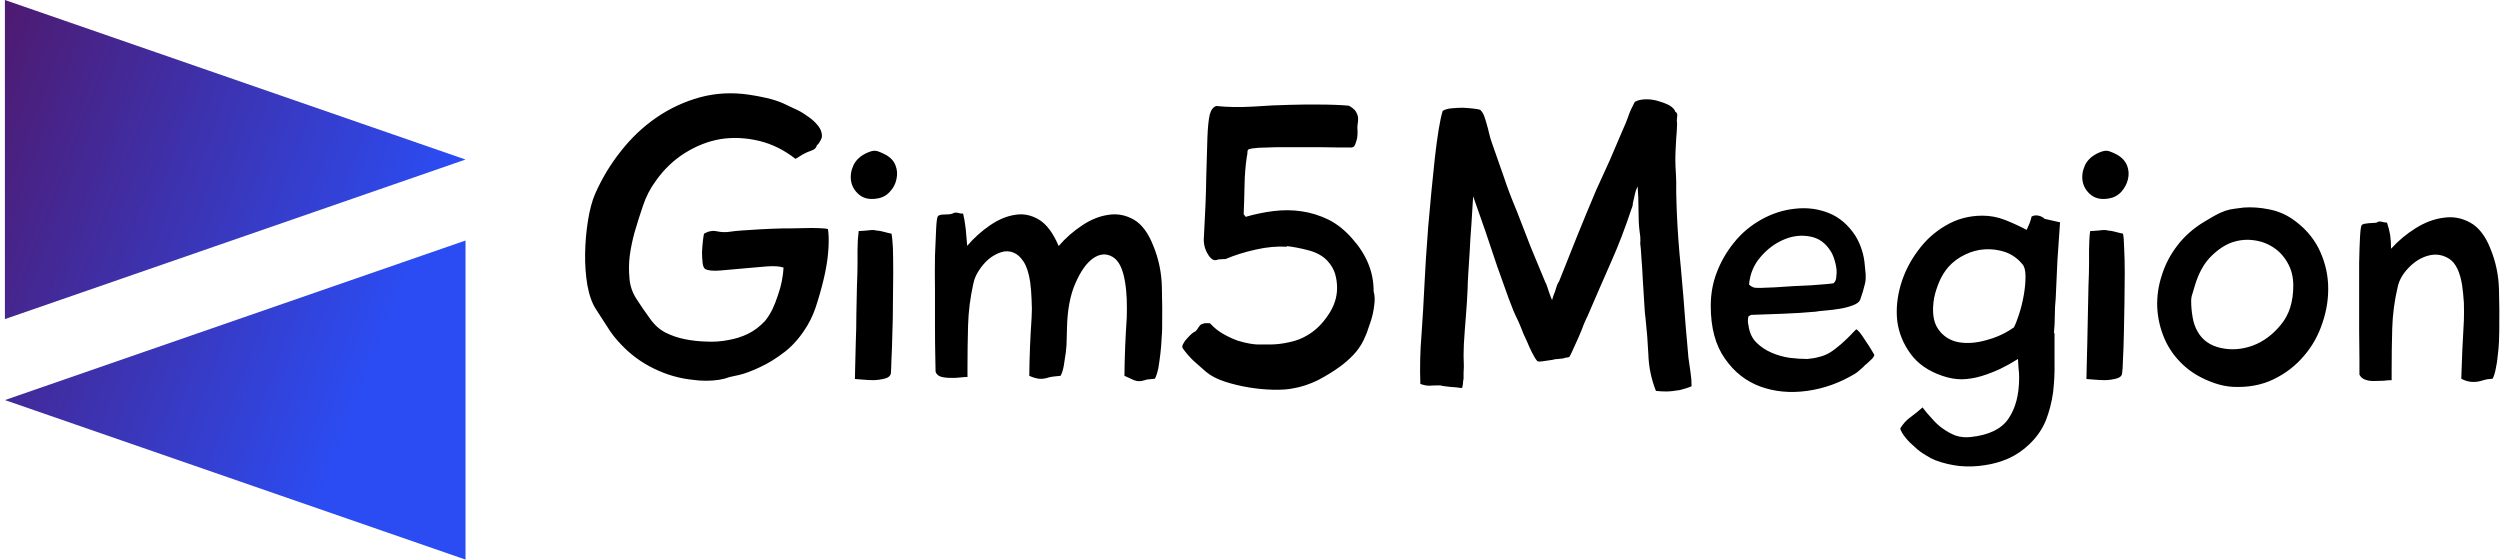
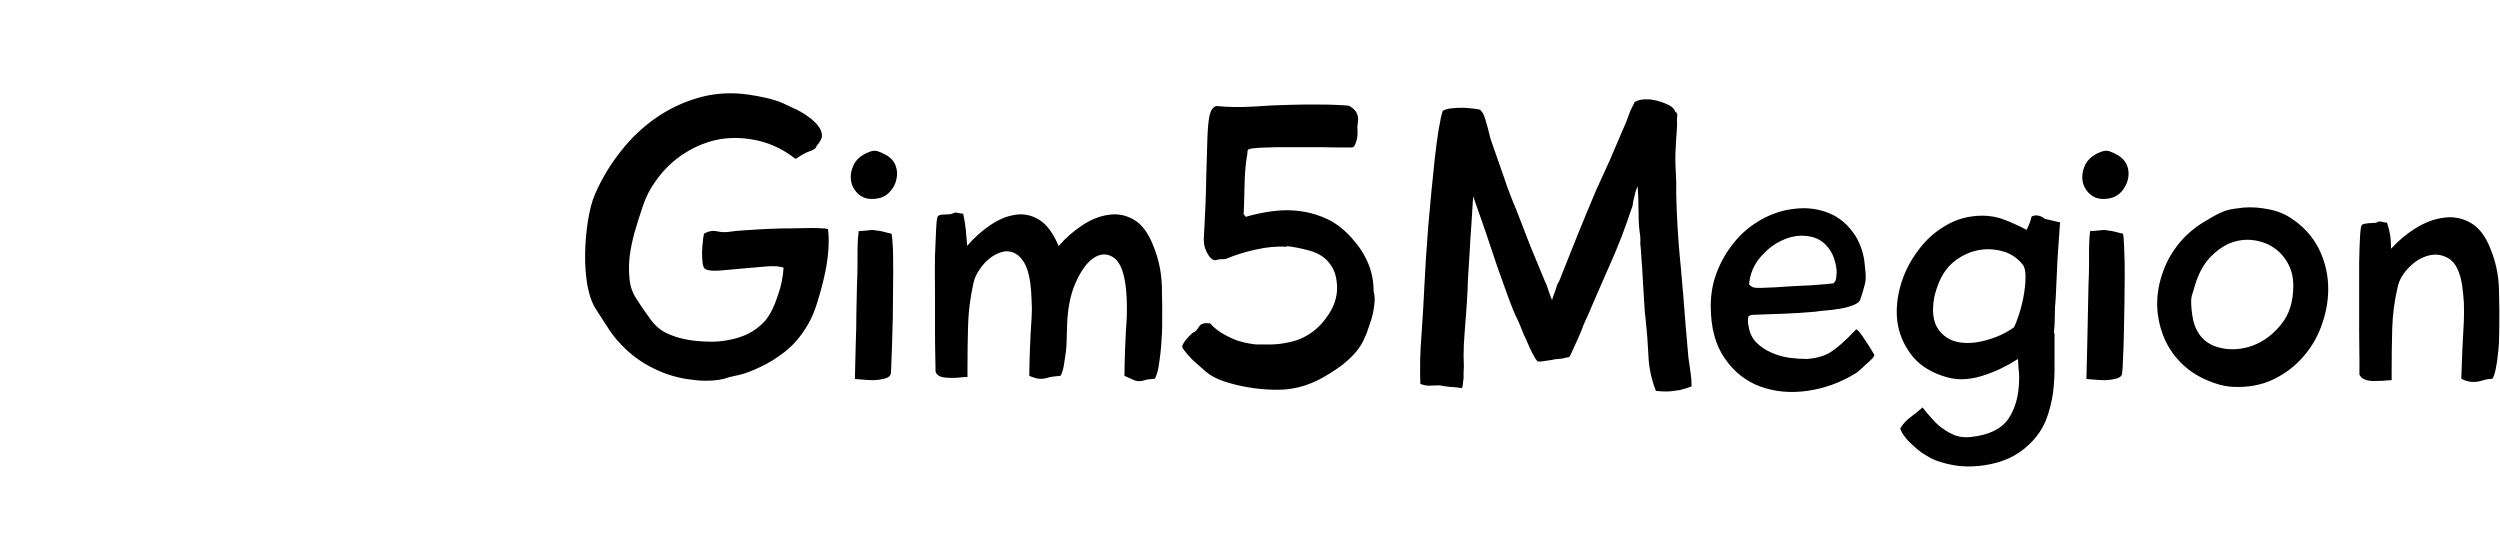
<svg xmlns="http://www.w3.org/2000/svg" data-v-423bf9ae="" viewBox="0 0 402 90" class="iconLeft">
  <g data-v-423bf9ae="" id="f029eafd-fe4d-4300-a7f5-5ecc2e18ad89" fill="#000000" transform="matrix(4.665,0,0,4.665,91.054,1.838)">
-     <path d="M5.67 7.59L5.67 7.59Q5.78 7.57 6.06 7.55Q6.34 7.53 6.69 7.51Q7.04 7.49 7.43 7.48Q7.83 7.48 8.15 7.47Q8.48 7.46 8.72 7.47Q8.96 7.48 9.02 7.50L9.02 7.50Q9.06 7.73 9.04 8.13Q9.02 8.54 8.92 9.02Q8.82 9.49 8.67 9.97Q8.53 10.46 8.32 10.81L8.32 10.81Q7.99 11.37 7.55 11.72Q7.10 12.07 6.68 12.26Q6.26 12.46 5.96 12.53Q5.66 12.60 5.64 12.60L5.64 12.60Q5.54 12.63 5.45 12.66Q5.36 12.68 5.25 12.70L5.25 12.70Q5.05 12.73 4.82 12.73Q4.58 12.73 4.38 12.70L4.38 12.70Q3.67 12.63 3.02 12.31Q2.38 12.00 1.89 11.48L1.89 11.48Q1.62 11.20 1.44 10.91Q1.25 10.61 1.04 10.29L1.04 10.29Q0.83 9.98 0.73 9.45Q0.64 8.92 0.65 8.34Q0.66 7.76 0.75 7.20Q0.84 6.65 0.99 6.30L0.99 6.30Q1.34 5.50 1.88 4.82Q2.42 4.13 3.12 3.65Q3.81 3.18 4.61 2.96Q5.42 2.74 6.30 2.87L6.30 2.87Q6.58 2.91 6.89 2.98Q7.20 3.05 7.46 3.16L7.46 3.16Q7.60 3.23 7.84 3.34Q8.08 3.44 8.30 3.60Q8.53 3.75 8.68 3.94Q8.83 4.13 8.81 4.34L8.81 4.34Q8.79 4.41 8.74 4.49Q8.69 4.58 8.64 4.61L8.64 4.61Q8.61 4.75 8.44 4.80Q8.27 4.86 8.15 4.93L8.15 4.93Q8.08 4.97 8.02 5.01Q7.97 5.05 7.90 5.08L7.90 5.08Q7.31 4.62 6.64 4.46Q5.96 4.30 5.32 4.40Q4.68 4.51 4.09 4.88Q3.50 5.25 3.08 5.85L3.08 5.85Q2.80 6.23 2.64 6.71Q2.48 7.18 2.35 7.63L2.35 7.63Q2.24 8.04 2.19 8.41Q2.14 8.79 2.18 9.21L2.18 9.21Q2.21 9.60 2.44 9.94Q2.66 10.28 2.88 10.58L2.88 10.58Q3.11 10.91 3.42 11.07Q3.74 11.23 4.10 11.30L4.10 11.30Q4.45 11.37 4.83 11.38Q5.21 11.40 5.57 11.33Q5.94 11.27 6.27 11.11Q6.59 10.95 6.85 10.67L6.85 10.67Q6.99 10.50 7.10 10.28Q7.21 10.05 7.29 9.80Q7.38 9.55 7.43 9.30Q7.48 9.04 7.49 8.83L7.49 8.83Q7.29 8.76 6.90 8.79Q6.51 8.82 6.10 8.86Q5.68 8.90 5.31 8.93Q4.94 8.96 4.79 8.88L4.79 8.88Q4.72 8.83 4.70 8.67Q4.68 8.50 4.68 8.29Q4.69 8.09 4.71 7.91Q4.73 7.73 4.75 7.66L4.75 7.66Q4.97 7.53 5.20 7.58Q5.43 7.63 5.67 7.59ZM10.99 4.93L10.99 4.93Q11.26 5.07 11.35 5.31Q11.44 5.54 11.38 5.79Q11.33 6.03 11.15 6.22Q10.98 6.41 10.71 6.45L10.71 6.45Q10.33 6.51 10.10 6.32Q9.87 6.13 9.82 5.86Q9.77 5.59 9.90 5.30Q10.04 5.01 10.40 4.86L10.40 4.86Q10.60 4.77 10.74 4.82Q10.88 4.87 10.99 4.93ZM10.04 8.22L10.04 8.22Q10.04 8.09 10.05 7.88Q10.07 7.66 10.08 7.57L10.08 7.57Q10.16 7.57 10.38 7.55Q10.60 7.52 10.68 7.55L10.68 7.55Q10.82 7.56 10.96 7.60Q11.10 7.64 11.21 7.66L11.21 7.66Q11.24 7.78 11.26 8.16Q11.27 8.53 11.27 9.02Q11.27 9.51 11.26 10.06Q11.26 10.61 11.24 11.11Q11.23 11.61 11.21 11.98Q11.20 12.35 11.19 12.47L11.19 12.47Q11.17 12.60 11.00 12.65Q10.82 12.70 10.61 12.71Q10.40 12.71 10.21 12.69Q10.01 12.67 9.95 12.67L9.95 12.67Q9.95 12.54 9.96 12.20Q9.97 11.86 9.98 11.40Q10.00 10.93 10.00 10.42Q10.01 9.91 10.02 9.46Q10.04 9.00 10.04 8.67Q10.04 8.33 10.04 8.22ZM16.97 8.09L16.97 8.09Q17.33 7.67 17.79 7.37Q18.24 7.07 18.70 7.01Q19.15 6.94 19.57 7.18Q19.98 7.42 20.24 8.09L20.24 8.09Q20.51 8.75 20.53 9.48Q20.55 10.21 20.54 10.91L20.54 10.91Q20.54 11.05 20.52 11.29Q20.51 11.54 20.48 11.79Q20.45 12.05 20.41 12.29Q20.36 12.53 20.29 12.66L20.29 12.66Q20.19 12.67 20.10 12.68Q20.02 12.68 19.94 12.71L19.94 12.71Q19.74 12.78 19.57 12.71Q19.39 12.63 19.24 12.56L19.24 12.56Q19.25 11.58 19.32 10.56L19.32 10.56Q19.33 10.26 19.32 9.94Q19.31 9.62 19.26 9.32L19.26 9.32Q19.15 8.64 18.83 8.46Q18.51 8.27 18.16 8.51Q17.82 8.75 17.55 9.37Q17.28 9.98 17.26 10.91L17.26 10.91Q17.26 11.05 17.25 11.28Q17.25 11.51 17.22 11.75Q17.19 11.98 17.15 12.21Q17.11 12.43 17.04 12.56L17.04 12.56Q16.94 12.57 16.84 12.58Q16.74 12.59 16.65 12.61L16.65 12.61Q16.45 12.68 16.28 12.66Q16.11 12.63 15.96 12.56L15.96 12.56Q15.97 11.58 16.04 10.56L16.04 10.56Q16.06 10.26 16.04 9.94Q16.03 9.62 15.99 9.32L15.99 9.32Q15.92 8.86 15.76 8.62Q15.61 8.39 15.41 8.31Q15.20 8.23 14.99 8.30Q14.77 8.37 14.57 8.53Q14.38 8.69 14.23 8.92Q14.08 9.14 14.03 9.39L14.03 9.39Q13.87 10.11 13.85 10.83Q13.83 11.55 13.83 12.26L13.83 12.26L13.83 12.60Q13.72 12.60 13.55 12.62Q13.38 12.64 13.22 12.63Q13.05 12.63 12.91 12.59Q12.77 12.54 12.73 12.42L12.73 12.42Q12.73 12.31 12.72 11.88Q12.71 11.45 12.71 10.87Q12.71 10.29 12.71 9.63Q12.70 8.97 12.71 8.42Q12.73 7.87 12.75 7.48Q12.77 7.10 12.81 7.06L12.81 7.06Q12.85 7 13.04 7Q13.23 7 13.31 6.97L13.31 6.97Q13.38 6.92 13.49 6.94Q13.59 6.97 13.68 6.97L13.68 6.97Q13.73 7.17 13.77 7.50Q13.80 7.83 13.82 8.08L13.82 8.08Q14.17 7.67 14.61 7.37Q15.05 7.07 15.48 7.01Q15.90 6.94 16.30 7.18Q16.69 7.42 16.97 8.08L16.97 8.08L16.97 8.09ZM27.48 11.34L27.48 11.34Q27.34 11.62 27.13 11.84Q26.91 12.07 26.66 12.25L26.66 12.25Q26.33 12.49 25.91 12.71Q25.48 12.92 25.07 12.99L25.07 12.99Q24.78 13.05 24.37 13.04Q23.95 13.03 23.53 12.96Q23.10 12.89 22.70 12.76Q22.30 12.63 22.05 12.42L22.05 12.42Q21.84 12.24 21.62 12.04Q21.41 11.84 21.25 11.61L21.25 11.61Q21.21 11.55 21.27 11.45Q21.32 11.35 21.41 11.26Q21.49 11.17 21.57 11.10Q21.66 11.03 21.69 11.03L21.69 11.03Q21.76 10.95 21.80 10.88Q21.84 10.82 21.88 10.79Q21.92 10.77 21.99 10.75Q22.06 10.74 22.19 10.75L22.19 10.75Q22.41 10.99 22.67 11.13Q22.92 11.27 23.15 11.35Q23.38 11.42 23.56 11.45Q23.74 11.48 23.83 11.48L23.83 11.48L24.26 11.48Q24.58 11.48 24.93 11.40Q25.27 11.33 25.55 11.16L25.55 11.16Q25.96 10.92 26.26 10.47Q26.57 10.02 26.57 9.53L26.57 9.53Q26.57 9.28 26.50 9.04Q26.43 8.81 26.24 8.60L26.24 8.60Q26.00 8.34 25.57 8.23Q25.14 8.12 24.84 8.09L24.84 8.09L24.84 8.11Q24.33 8.08 23.76 8.21Q23.18 8.34 22.74 8.53L22.74 8.53Q22.71 8.54 22.60 8.54Q22.48 8.54 22.41 8.57L22.41 8.57Q22.25 8.61 22.10 8.34Q21.95 8.08 21.98 7.76L21.98 7.76Q22.05 6.55 22.06 5.72Q22.08 4.89 22.10 4.35Q22.12 3.82 22.18 3.56Q22.25 3.30 22.41 3.26L22.41 3.26Q22.99 3.32 23.68 3.28Q24.37 3.23 24.93 3.22L24.93 3.22Q25.14 3.22 25.41 3.21Q25.68 3.21 25.96 3.21Q26.24 3.21 26.50 3.22Q26.77 3.23 26.98 3.25L26.98 3.25Q27.15 3.35 27.21 3.44Q27.27 3.53 27.29 3.63Q27.30 3.72 27.29 3.81Q27.27 3.91 27.27 4.00L27.27 4.00Q27.29 4.30 27.24 4.45Q27.20 4.59 27.16 4.65L27.16 4.65Q27.10 4.70 27.03 4.69L27.03 4.69Q26.94 4.69 26.66 4.69Q26.39 4.69 26.02 4.68Q25.65 4.68 25.24 4.68Q24.84 4.68 24.48 4.68Q24.12 4.69 23.86 4.70Q23.60 4.72 23.53 4.75L23.53 4.75Q23.48 4.77 23.48 4.85Q23.48 4.93 23.46 5.00L23.46 5.00Q23.39 5.45 23.38 5.99Q23.37 6.54 23.35 6.99L23.35 6.99L23.42 7.08Q23.90 6.94 24.39 6.88Q24.88 6.82 25.35 6.89Q25.83 6.96 26.28 7.18Q26.73 7.41 27.10 7.84L27.10 7.84Q27.45 8.23 27.64 8.68Q27.83 9.13 27.83 9.65L27.83 9.65Q27.89 9.86 27.85 10.13Q27.82 10.40 27.74 10.65Q27.66 10.89 27.59 11.09Q27.51 11.28 27.48 11.34ZM31.72 3.86L31.72 3.86Q31.77 4.02 31.81 4.20Q31.85 4.38 31.91 4.54L31.91 4.54Q32.14 5.19 32.32 5.71Q32.49 6.23 32.76 6.87L32.76 6.87Q33.00 7.50 33.24 8.11Q33.49 8.72 33.75 9.34L33.75 9.34Q33.78 9.38 33.81 9.48Q33.84 9.58 33.88 9.69L33.88 9.69Q33.92 9.81 33.98 9.95L33.98 9.95Q34.02 9.80 34.08 9.66L34.08 9.66Q34.12 9.55 34.15 9.44Q34.19 9.34 34.22 9.31L34.22 9.31Q34.54 8.51 34.85 7.73Q35.17 6.94 35.50 6.16L35.50 6.16Q35.74 5.64 35.97 5.13Q36.19 4.62 36.41 4.10L36.41 4.10Q36.54 3.82 36.61 3.61Q36.68 3.40 36.83 3.12L36.83 3.12Q36.96 3.04 37.18 3.03Q37.39 3.02 37.61 3.08Q37.83 3.14 38.01 3.23Q38.19 3.33 38.23 3.46L38.23 3.46Q38.32 3.50 38.29 3.64L38.29 3.64Q38.29 3.70 38.28 3.76Q38.28 3.82 38.29 3.88L38.29 3.88Q38.28 4.17 38.26 4.37Q38.25 4.56 38.24 4.74Q38.23 4.91 38.23 5.12Q38.23 5.32 38.25 5.61L38.25 5.61Q38.25 5.70 38.26 5.88Q38.26 6.06 38.26 6.26Q38.26 6.45 38.27 6.64Q38.28 6.83 38.28 6.92L38.28 6.92Q38.32 7.87 38.42 8.84Q38.51 9.81 38.58 10.78L38.58 10.78Q38.61 11.12 38.63 11.35Q38.65 11.59 38.68 11.93L38.68 11.93Q38.71 12.17 38.75 12.42Q38.79 12.67 38.79 12.92L38.79 12.92Q38.70 12.96 38.60 12.99Q38.50 13.02 38.39 13.05L38.39 13.05Q38.09 13.10 37.92 13.10Q37.74 13.10 37.56 13.08L37.56 13.08Q37.32 12.47 37.30 11.83Q37.27 11.19 37.20 10.56L37.20 10.56Q37.18 10.46 37.16 10.09Q37.14 9.72 37.11 9.28L37.11 9.28Q37.09 8.86 37.06 8.49Q37.04 8.12 37.02 8.01L37.02 8.01Q37.03 7.88 37.02 7.76Q37.00 7.63 36.99 7.52L36.99 7.52Q36.96 7.27 36.96 6.83Q36.96 6.40 36.93 6.03L36.93 6.03Q36.86 6.17 36.84 6.28Q36.82 6.38 36.79 6.50L36.79 6.50Q36.76 6.61 36.76 6.68L36.76 6.68Q36.74 6.76 36.72 6.80L36.72 6.80Q36.39 7.80 36.00 8.67Q35.62 9.53 35.20 10.51L35.20 10.51Q35.17 10.56 35.08 10.77Q35 10.99 34.89 11.24L34.89 11.24Q34.78 11.48 34.69 11.68Q34.61 11.87 34.57 11.91L34.57 11.91Q34.54 11.93 34.49 11.93Q34.44 11.93 34.37 11.96L34.37 11.96Q34.29 11.97 34.19 11.98Q34.09 11.98 33.99 12.01L33.99 12.01Q33.80 12.04 33.65 12.06Q33.50 12.08 33.47 12.05L33.47 12.05Q33.39 11.96 33.29 11.76Q33.19 11.56 33.10 11.34L33.10 11.34Q32.98 11.10 32.91 10.90Q32.83 10.70 32.77 10.58L32.77 10.58Q32.66 10.37 32.48 9.88Q32.30 9.39 32.09 8.79L32.09 8.79Q31.89 8.20 31.68 7.57Q31.46 6.94 31.26 6.37L31.26 6.37Q31.23 6.83 31.20 7.34Q31.16 7.84 31.14 8.29Q31.11 8.74 31.09 9.07Q31.07 9.41 31.07 9.55L31.07 9.55Q31.05 10.02 31.01 10.50Q30.97 10.98 30.94 11.47L30.94 11.47Q30.93 11.66 30.93 11.85Q30.94 12.04 30.94 12.24L30.94 12.24Q30.93 12.35 30.93 12.45Q30.93 12.56 30.93 12.66L30.93 12.66Q30.91 12.74 30.91 12.82Q30.90 12.91 30.88 12.98L30.88 12.98Q30.81 12.98 30.70 12.96Q30.58 12.95 30.45 12.94L30.45 12.94L30.21 12.91Q30.16 12.89 30.10 12.89L30.10 12.89Q29.90 12.89 29.77 12.90Q29.64 12.91 29.44 12.84L29.44 12.84Q29.41 11.98 29.48 11.14Q29.54 10.30 29.58 9.45L29.58 9.45Q29.60 9.09 29.63 8.55Q29.67 8.02 29.71 7.43Q29.76 6.83 29.82 6.22Q29.88 5.60 29.94 5.05Q30.00 4.51 30.07 4.08Q30.14 3.65 30.21 3.43L30.21 3.43Q30.31 3.36 30.51 3.34Q30.70 3.32 30.91 3.32Q31.11 3.33 31.28 3.35Q31.44 3.37 31.50 3.39L31.50 3.39Q31.58 3.46 31.63 3.58Q31.68 3.71 31.72 3.86ZM44.77 12.19L44.77 12.19Q44.72 12.25 44.60 12.35Q44.49 12.45 44.42 12.49L44.42 12.49Q43.64 12.96 42.77 13.08Q41.90 13.20 41.16 12.93Q40.42 12.66 39.94 11.97Q39.45 11.28 39.45 10.15L39.45 10.15Q39.45 9.53 39.66 8.99Q39.87 8.44 40.25 7.97L40.25 7.97Q40.63 7.49 41.20 7.17Q41.76 6.86 42.36 6.80Q42.97 6.73 43.52 6.95Q44.07 7.17 44.44 7.74L44.44 7.74Q44.58 7.97 44.66 8.23Q44.74 8.48 44.76 8.75L44.76 8.75Q44.77 8.89 44.79 9.06Q44.80 9.23 44.77 9.37L44.77 9.37Q44.70 9.67 44.60 9.94L44.60 9.94Q44.56 10.05 44.35 10.13Q44.14 10.21 43.89 10.25Q43.64 10.29 43.40 10.31Q43.16 10.33 43.06 10.35L43.06 10.35Q42.50 10.40 41.95 10.42Q41.40 10.44 40.84 10.46L40.84 10.46L40.75 10.51Q40.71 10.67 40.75 10.82L40.75 10.82Q40.80 11.19 41.02 11.41Q41.24 11.63 41.54 11.76Q41.83 11.89 42.17 11.94Q42.50 11.98 42.78 11.98L42.78 11.98Q43.01 11.96 43.18 11.91Q43.36 11.87 43.54 11.77Q43.72 11.66 43.94 11.47Q44.16 11.28 44.46 10.96L44.46 10.96Q44.49 10.95 44.59 11.07Q44.69 11.20 44.79 11.36Q44.90 11.52 44.99 11.67Q45.08 11.82 45.09 11.84L45.09 11.84Q45.07 11.93 44.95 12.03Q44.84 12.14 44.77 12.19ZM43.68 9.37L43.68 9.37Q43.74 9.32 43.76 9.25Q43.78 9.18 43.78 9.11L43.78 9.11Q43.81 8.93 43.75 8.69Q43.69 8.44 43.60 8.29L43.60 8.29Q43.33 7.84 42.88 7.76Q42.43 7.67 41.98 7.86Q41.52 8.05 41.17 8.46Q40.82 8.86 40.77 9.41L40.77 9.41Q40.84 9.49 40.95 9.52L40.95 9.52Q40.98 9.53 41.17 9.53Q41.37 9.52 41.66 9.51Q41.94 9.49 42.28 9.47Q42.62 9.45 42.91 9.44Q43.20 9.42 43.42 9.40Q43.64 9.38 43.68 9.37ZM49.90 10.89L49.90 10.89Q49.98 10.74 50.08 10.43Q50.18 10.12 50.24 9.78Q50.30 9.44 50.30 9.13Q50.30 8.83 50.19 8.71L50.19 8.71Q49.94 8.41 49.59 8.29Q49.25 8.18 48.90 8.20Q48.55 8.22 48.22 8.38Q47.88 8.54 47.64 8.81L47.64 8.81Q47.45 9.03 47.33 9.31Q47.21 9.59 47.15 9.87L47.15 9.87Q47.03 10.58 47.29 10.95Q47.54 11.31 47.98 11.40Q48.43 11.48 48.95 11.33Q49.48 11.19 49.90 10.89ZM45.98 14.38L45.98 14.38Q46.12 14.14 46.33 13.99Q46.55 13.83 46.75 13.65L46.75 13.65Q46.90 13.85 47.08 14.04Q47.25 14.24 47.45 14.38Q47.66 14.53 47.89 14.62Q48.13 14.70 48.41 14.67L48.41 14.67Q49.35 14.57 49.71 14.04Q50.08 13.50 50.08 12.63L50.08 12.63L50.08 12.61Q50.08 12.46 50.06 12.30Q50.05 12.14 50.04 11.98L50.04 11.98Q49.74 12.17 49.43 12.32Q49.11 12.47 48.78 12.57Q48.45 12.67 48.11 12.68Q47.77 12.68 47.43 12.56L47.43 12.56Q46.70 12.31 46.33 11.79Q45.96 11.28 45.88 10.68Q45.81 10.07 46.00 9.42Q46.19 8.78 46.59 8.25Q46.98 7.71 47.55 7.38Q48.12 7.04 48.82 7.04L48.82 7.04Q49.22 7.04 49.60 7.19Q49.98 7.34 50.34 7.53L50.34 7.53Q50.39 7.41 50.44 7.30Q50.48 7.20 50.51 7.07L50.51 7.07Q50.62 7.01 50.75 7.04Q50.88 7.07 50.96 7.15L50.96 7.15L51.49 7.27Q51.44 7.94 51.40 8.58Q51.37 9.23 51.34 9.90L51.34 9.90Q51.31 10.18 51.31 10.48Q51.31 10.78 51.28 11.07L51.28 11.07Q51.30 11.09 51.30 11.12L51.30 11.12Q51.30 11.61 51.30 12.12Q51.31 12.63 51.25 13.13Q51.18 13.64 51.00 14.10Q50.81 14.56 50.43 14.92L50.43 14.92Q50.11 15.23 49.71 15.41Q49.32 15.58 48.90 15.64Q48.47 15.71 48.03 15.67Q47.59 15.62 47.19 15.47L47.19 15.47Q47.04 15.41 46.85 15.29Q46.66 15.18 46.49 15.02Q46.31 14.87 46.17 14.70Q46.03 14.53 45.98 14.38ZM53.44 4.93L53.44 4.93Q53.70 5.07 53.80 5.31Q53.89 5.54 53.83 5.79Q53.77 6.03 53.60 6.22Q53.42 6.41 53.16 6.45L53.16 6.45Q52.78 6.51 52.55 6.32Q52.32 6.13 52.27 5.86Q52.22 5.59 52.35 5.30Q52.49 5.01 52.85 4.86L52.85 4.86Q53.05 4.77 53.19 4.82Q53.33 4.87 53.44 4.93ZM52.49 8.22L52.49 8.22Q52.49 8.09 52.50 7.88Q52.51 7.66 52.53 7.57L52.53 7.57Q52.61 7.57 52.83 7.55Q53.05 7.52 53.13 7.55L53.13 7.55Q53.27 7.56 53.41 7.60Q53.55 7.64 53.66 7.66L53.66 7.66Q53.69 7.78 53.70 8.16Q53.72 8.53 53.72 9.02Q53.72 9.51 53.71 10.06Q53.70 10.61 53.69 11.11Q53.68 11.61 53.66 11.98Q53.65 12.35 53.63 12.47L53.63 12.47Q53.62 12.60 53.45 12.65Q53.27 12.70 53.06 12.71Q52.85 12.71 52.65 12.69Q52.46 12.67 52.40 12.67L52.40 12.67Q52.40 12.54 52.41 12.20Q52.42 11.86 52.43 11.40Q52.44 10.93 52.45 10.42Q52.46 9.91 52.47 9.46Q52.49 9.00 52.49 8.67Q52.49 8.33 52.49 8.22ZM57.82 6.76L57.82 6.76Q58.24 6.73 58.68 6.82Q59.12 6.90 59.49 7.15L59.49 7.15Q60.09 7.56 60.40 8.16Q60.70 8.76 60.73 9.41Q60.76 10.07 60.54 10.72Q60.33 11.37 59.90 11.87Q59.47 12.38 58.85 12.68Q58.23 12.98 57.44 12.94L57.44 12.94Q57.12 12.92 56.81 12.81L56.81 12.81Q56.17 12.59 55.74 12.19Q55.31 11.79 55.09 11.28Q54.87 10.77 54.84 10.20Q54.82 9.63 55.00 9.09Q55.17 8.54 55.54 8.06Q55.90 7.59 56.46 7.25L56.46 7.25Q56.62 7.15 56.80 7.05Q56.99 6.94 57.19 6.87L57.19 6.87Q57.34 6.82 57.51 6.80Q57.68 6.78 57.82 6.76ZM59.53 9.45L59.53 9.45Q59.53 9.00 59.33 8.66Q59.14 8.32 58.82 8.12Q58.51 7.92 58.11 7.88Q57.72 7.84 57.34 7.99Q56.97 8.15 56.64 8.50Q56.32 8.85 56.14 9.44L56.14 9.44Q56.10 9.58 56.06 9.71Q56.01 9.84 56.01 9.98L56.01 9.98Q56.01 10.26 56.06 10.54Q56.10 10.81 56.24 11.05L56.24 11.05Q56.49 11.48 57.03 11.60Q57.57 11.72 58.13 11.52Q58.69 11.31 59.11 10.79Q59.53 10.28 59.53 9.45ZM66.40 12.66L66.40 12.66Q66.30 12.67 66.21 12.68Q66.11 12.70 66.02 12.73L66.02 12.73Q65.65 12.84 65.32 12.66L65.32 12.66Q65.35 11.66 65.41 10.65L65.41 10.65Q65.42 10.36 65.41 10.04Q65.39 9.73 65.35 9.44L65.35 9.44Q65.24 8.75 64.91 8.53Q64.58 8.32 64.21 8.41Q63.84 8.50 63.53 8.81Q63.21 9.13 63.13 9.49L63.13 9.49Q62.96 10.21 62.94 10.93Q62.92 11.66 62.92 12.38L62.92 12.38L62.92 12.71Q62.80 12.71 62.64 12.73Q62.47 12.74 62.30 12.74Q62.13 12.74 62.00 12.69Q61.87 12.64 61.81 12.52L61.81 12.52Q61.81 12.40 61.81 11.99Q61.81 11.58 61.80 11.02Q61.80 10.46 61.80 9.84Q61.80 9.21 61.80 8.67Q61.81 8.13 61.83 7.77Q61.85 7.41 61.89 7.36L61.89 7.36Q61.91 7.34 61.98 7.32Q62.05 7.31 62.13 7.30Q62.22 7.29 62.29 7.29Q62.36 7.29 62.40 7.28L62.40 7.28Q62.47 7.22 62.58 7.25Q62.69 7.28 62.76 7.28L62.76 7.28Q62.83 7.48 62.87 7.71Q62.90 7.94 62.90 8.18L62.90 8.18Q63.27 7.77 63.75 7.47Q64.23 7.17 64.72 7.11Q65.20 7.04 65.63 7.28Q66.07 7.52 66.33 8.19L66.33 8.19Q66.60 8.85 66.62 9.58Q66.64 10.30 66.63 11.00L66.63 11.00Q66.63 11.14 66.62 11.38Q66.61 11.61 66.58 11.84Q66.56 12.08 66.51 12.31Q66.47 12.53 66.40 12.66Z" />
+     <path d="M5.67 7.59L5.67 7.59Q5.78 7.57 6.06 7.55Q6.34 7.53 6.69 7.51Q7.04 7.49 7.43 7.48Q7.83 7.48 8.15 7.47Q8.48 7.46 8.72 7.47Q8.96 7.48 9.02 7.50L9.02 7.50Q9.06 7.73 9.04 8.13Q9.02 8.54 8.92 9.02Q8.82 9.49 8.67 9.97Q8.53 10.46 8.32 10.81L8.32 10.81Q7.99 11.37 7.55 11.72Q7.10 12.07 6.68 12.26Q6.26 12.46 5.96 12.53Q5.66 12.60 5.64 12.60L5.64 12.60Q5.54 12.63 5.45 12.66Q5.36 12.68 5.25 12.70L5.25 12.70Q5.05 12.73 4.82 12.73Q4.58 12.73 4.38 12.70L4.38 12.70Q3.67 12.63 3.02 12.31Q2.38 12.00 1.89 11.48L1.89 11.48Q1.62 11.20 1.44 10.91Q1.25 10.61 1.04 10.29L1.04 10.29Q0.83 9.98 0.73 9.45Q0.64 8.92 0.65 8.34Q0.66 7.76 0.75 7.20Q0.84 6.65 0.99 6.30L0.99 6.30Q1.34 5.50 1.88 4.82Q2.42 4.13 3.12 3.65Q3.81 3.18 4.61 2.96Q5.42 2.74 6.30 2.87L6.30 2.87Q6.58 2.91 6.89 2.98Q7.20 3.05 7.46 3.16L7.46 3.16Q7.60 3.23 7.84 3.34Q8.08 3.44 8.30 3.60Q8.53 3.75 8.68 3.94Q8.83 4.13 8.81 4.34L8.81 4.34Q8.79 4.41 8.74 4.49Q8.69 4.58 8.64 4.61L8.64 4.61Q8.61 4.75 8.44 4.80Q8.27 4.86 8.15 4.93L8.15 4.93Q8.08 4.97 8.02 5.01Q7.97 5.05 7.90 5.08L7.90 5.08Q7.31 4.62 6.64 4.46Q5.96 4.30 5.32 4.40Q4.68 4.51 4.09 4.88Q3.50 5.25 3.08 5.85L3.08 5.85Q2.80 6.23 2.64 6.71Q2.48 7.18 2.35 7.63L2.35 7.63Q2.24 8.04 2.19 8.41Q2.14 8.79 2.18 9.21L2.18 9.21Q2.21 9.60 2.44 9.94Q2.66 10.28 2.88 10.58L2.88 10.58Q3.11 10.91 3.42 11.07Q3.74 11.23 4.10 11.30L4.10 11.30Q4.45 11.37 4.83 11.38Q5.21 11.40 5.57 11.33Q5.94 11.27 6.27 11.11Q6.59 10.95 6.85 10.67L6.85 10.67Q6.99 10.50 7.10 10.28Q7.21 10.05 7.29 9.80Q7.38 9.55 7.43 9.30Q7.48 9.04 7.49 8.83L7.49 8.83Q7.29 8.76 6.90 8.79Q6.51 8.82 6.10 8.86Q5.68 8.90 5.31 8.93Q4.94 8.96 4.79 8.88L4.79 8.88Q4.72 8.83 4.70 8.67Q4.68 8.50 4.68 8.29Q4.69 8.09 4.71 7.91Q4.73 7.73 4.75 7.66L4.75 7.66Q4.97 7.53 5.20 7.58Q5.43 7.63 5.67 7.59ZM10.99 4.93L10.99 4.93Q11.26 5.07 11.35 5.31Q11.44 5.54 11.38 5.79Q11.33 6.03 11.15 6.22Q10.98 6.41 10.71 6.45L10.71 6.45Q10.33 6.51 10.10 6.32Q9.87 6.13 9.82 5.86Q9.77 5.59 9.90 5.30Q10.04 5.01 10.40 4.86L10.40 4.86Q10.60 4.77 10.74 4.82Q10.88 4.87 10.99 4.93ZM10.04 8.22L10.04 8.22Q10.04 8.09 10.05 7.88Q10.07 7.66 10.08 7.57L10.08 7.57Q10.16 7.57 10.38 7.55Q10.60 7.52 10.68 7.55L10.68 7.55Q10.82 7.56 10.96 7.60Q11.10 7.64 11.21 7.66L11.21 7.66Q11.24 7.78 11.26 8.16Q11.27 8.53 11.27 9.02Q11.27 9.51 11.26 10.06Q11.26 10.61 11.24 11.11Q11.23 11.61 11.21 11.98Q11.20 12.35 11.19 12.47L11.19 12.47Q11.17 12.60 11.00 12.65Q10.82 12.70 10.61 12.71Q10.40 12.71 10.21 12.69Q10.01 12.67 9.95 12.67L9.95 12.67Q9.95 12.54 9.96 12.20Q9.97 11.86 9.98 11.40Q10.00 10.93 10.00 10.42Q10.01 9.91 10.02 9.46Q10.04 9.00 10.04 8.67Q10.04 8.33 10.04 8.22ZM16.97 8.09L16.97 8.09Q17.33 7.67 17.79 7.37Q18.24 7.07 18.70 7.01Q19.15 6.94 19.57 7.18Q19.98 7.42 20.24 8.09L20.24 8.09Q20.51 8.75 20.53 9.48Q20.55 10.21 20.54 10.91L20.54 10.91Q20.54 11.05 20.52 11.29Q20.51 11.54 20.48 11.79Q20.45 12.05 20.41 12.29Q20.36 12.53 20.29 12.66L20.29 12.66Q20.19 12.67 20.10 12.68Q20.02 12.68 19.94 12.71L19.94 12.71Q19.74 12.78 19.57 12.71Q19.39 12.63 19.24 12.56L19.24 12.56Q19.25 11.58 19.32 10.56L19.32 10.56Q19.33 10.26 19.32 9.94Q19.31 9.62 19.26 9.32L19.26 9.32Q19.15 8.64 18.83 8.46Q18.51 8.27 18.16 8.51Q17.82 8.75 17.55 9.37Q17.28 9.98 17.26 10.91L17.26 10.91Q17.26 11.05 17.25 11.28Q17.25 11.51 17.22 11.75Q17.19 11.98 17.15 12.21Q17.11 12.43 17.04 12.56L17.04 12.56Q16.94 12.57 16.84 12.58Q16.74 12.59 16.65 12.61L16.65 12.61Q16.45 12.68 16.28 12.66Q16.11 12.63 15.96 12.56L15.96 12.56Q15.97 11.58 16.04 10.56L16.04 10.56Q16.06 10.26 16.04 9.94Q16.03 9.62 15.99 9.32L15.99 9.32Q15.92 8.86 15.76 8.62Q15.61 8.39 15.41 8.31Q15.20 8.23 14.99 8.30Q14.77 8.37 14.57 8.53Q14.38 8.69 14.23 8.92Q14.08 9.14 14.03 9.39L14.03 9.39Q13.87 10.11 13.85 10.83Q13.83 11.55 13.83 12.26L13.83 12.26L13.83 12.60Q13.72 12.60 13.55 12.62Q13.38 12.64 13.22 12.63Q13.05 12.63 12.91 12.59Q12.77 12.54 12.73 12.42L12.73 12.42Q12.73 12.31 12.72 11.88Q12.71 11.45 12.71 10.87Q12.71 10.29 12.71 9.63Q12.70 8.97 12.71 8.42Q12.73 7.87 12.75 7.48Q12.77 7.10 12.81 7.06L12.81 7.06Q12.85 7 13.04 7Q13.23 7 13.31 6.97L13.31 6.97Q13.38 6.92 13.49 6.94Q13.59 6.97 13.68 6.97L13.68 6.97Q13.73 7.17 13.77 7.50Q13.80 7.83 13.82 8.08L13.82 8.08Q14.17 7.67 14.61 7.37Q15.05 7.07 15.48 7.01Q15.90 6.94 16.30 7.18Q16.69 7.42 16.97 8.08L16.97 8.08L16.97 8.09ZM27.48 11.34L27.48 11.34Q27.34 11.62 27.13 11.84Q26.91 12.07 26.66 12.25L26.66 12.25Q26.33 12.49 25.91 12.71Q25.48 12.92 25.07 12.99L25.07 12.99Q24.78 13.05 24.37 13.04Q23.95 13.03 23.53 12.96Q23.10 12.89 22.70 12.76Q22.30 12.63 22.05 12.42L22.05 12.42Q21.84 12.24 21.62 12.04Q21.41 11.84 21.25 11.61L21.25 11.61Q21.21 11.55 21.27 11.45Q21.32 11.35 21.41 11.26Q21.49 11.17 21.57 11.10Q21.66 11.03 21.69 11.03L21.69 11.03Q21.76 10.95 21.80 10.88Q21.84 10.82 21.88 10.79Q21.92 10.77 21.99 10.75Q22.06 10.74 22.19 10.75L22.19 10.75Q22.41 10.99 22.67 11.13Q22.92 11.27 23.15 11.35Q23.38 11.42 23.56 11.45Q23.74 11.48 23.83 11.48L23.83 11.48L24.26 11.48Q24.58 11.48 24.93 11.40Q25.27 11.33 25.55 11.16L25.55 11.16Q25.96 10.92 26.26 10.47Q26.57 10.02 26.57 9.53L26.57 9.53Q26.57 9.28 26.50 9.04Q26.43 8.81 26.24 8.60L26.24 8.60Q26.00 8.34 25.57 8.23Q25.14 8.12 24.84 8.09L24.84 8.09L24.84 8.11Q24.33 8.08 23.76 8.21Q23.18 8.34 22.74 8.53L22.74 8.53Q22.71 8.54 22.60 8.54Q22.48 8.54 22.41 8.57L22.41 8.57Q22.25 8.61 22.10 8.34Q21.95 8.08 21.98 7.76L21.98 7.76Q22.05 6.55 22.06 5.72Q22.08 4.89 22.10 4.35Q22.12 3.82 22.18 3.56Q22.25 3.30 22.41 3.26L22.41 3.26Q22.99 3.32 23.68 3.28Q24.37 3.23 24.93 3.22L24.93 3.22Q25.14 3.22 25.41 3.21Q25.68 3.21 25.96 3.21Q26.24 3.21 26.50 3.22Q26.77 3.23 26.98 3.25L26.98 3.25Q27.15 3.35 27.21 3.44Q27.27 3.53 27.29 3.63Q27.30 3.72 27.29 3.81Q27.27 3.91 27.27 4.00L27.27 4.00Q27.29 4.30 27.24 4.45Q27.20 4.59 27.16 4.65L27.16 4.65Q27.10 4.70 27.03 4.69L27.03 4.69Q26.94 4.69 26.66 4.69Q26.39 4.69 26.02 4.68Q25.65 4.68 25.24 4.68Q24.84 4.68 24.48 4.68Q24.12 4.69 23.86 4.70Q23.60 4.72 23.53 4.75L23.53 4.75Q23.48 4.77 23.48 4.85Q23.48 4.93 23.46 5.00L23.46 5.00Q23.39 5.45 23.38 5.99Q23.37 6.54 23.35 6.99L23.35 6.99L23.42 7.08Q23.90 6.94 24.39 6.88Q24.88 6.82 25.35 6.89Q25.83 6.96 26.28 7.18Q26.73 7.41 27.10 7.84L27.10 7.84Q27.45 8.23 27.64 8.68Q27.83 9.13 27.83 9.65L27.83 9.65Q27.89 9.86 27.85 10.13Q27.82 10.40 27.74 10.65Q27.66 10.89 27.59 11.09Q27.51 11.28 27.48 11.34ZM31.72 3.86L31.72 3.86Q31.77 4.02 31.81 4.20Q31.85 4.38 31.91 4.54L31.91 4.54Q32.14 5.19 32.32 5.71Q32.49 6.23 32.76 6.87L32.76 6.87Q33.00 7.50 33.24 8.11Q33.49 8.72 33.75 9.34L33.75 9.34Q33.78 9.38 33.81 9.48Q33.84 9.58 33.88 9.69L33.88 9.69Q33.92 9.81 33.98 9.95L33.98 9.95Q34.02 9.80 34.08 9.66L34.08 9.66Q34.12 9.55 34.15 9.44Q34.19 9.34 34.22 9.31L34.22 9.31Q34.54 8.51 34.85 7.73Q35.17 6.94 35.50 6.16L35.50 6.16Q35.74 5.64 35.97 5.13Q36.19 4.62 36.41 4.10L36.41 4.10Q36.54 3.82 36.61 3.61Q36.68 3.40 36.83 3.12L36.83 3.12Q36.96 3.04 37.18 3.03Q37.39 3.02 37.61 3.08Q37.83 3.14 38.01 3.23Q38.19 3.33 38.23 3.46L38.23 3.46Q38.32 3.50 38.29 3.64L38.29 3.64Q38.28 3.82 38.29 3.88L38.29 3.88Q38.28 4.17 38.26 4.37Q38.25 4.56 38.24 4.74Q38.23 4.91 38.23 5.12Q38.23 5.32 38.25 5.61L38.25 5.61Q38.25 5.70 38.26 5.88Q38.26 6.06 38.26 6.26Q38.26 6.45 38.27 6.64Q38.28 6.83 38.28 6.92L38.28 6.92Q38.32 7.87 38.42 8.84Q38.51 9.81 38.58 10.78L38.58 10.78Q38.61 11.12 38.63 11.35Q38.65 11.59 38.68 11.93L38.68 11.93Q38.71 12.17 38.75 12.42Q38.79 12.67 38.79 12.92L38.79 12.92Q38.70 12.96 38.60 12.99Q38.50 13.02 38.39 13.05L38.39 13.05Q38.09 13.10 37.92 13.10Q37.74 13.10 37.56 13.08L37.56 13.08Q37.32 12.47 37.30 11.83Q37.27 11.19 37.20 10.56L37.20 10.56Q37.18 10.46 37.16 10.09Q37.14 9.72 37.11 9.28L37.11 9.28Q37.09 8.86 37.06 8.49Q37.04 8.12 37.02 8.01L37.02 8.01Q37.03 7.88 37.02 7.76Q37.00 7.63 36.99 7.52L36.99 7.52Q36.96 7.27 36.96 6.83Q36.96 6.40 36.93 6.03L36.93 6.03Q36.86 6.17 36.84 6.28Q36.82 6.38 36.79 6.50L36.79 6.50Q36.76 6.61 36.76 6.68L36.76 6.68Q36.74 6.76 36.72 6.80L36.72 6.80Q36.39 7.80 36.00 8.67Q35.62 9.53 35.20 10.51L35.20 10.51Q35.17 10.56 35.08 10.77Q35 10.99 34.89 11.24L34.89 11.24Q34.78 11.48 34.69 11.68Q34.61 11.87 34.57 11.91L34.57 11.91Q34.54 11.93 34.49 11.93Q34.44 11.93 34.37 11.96L34.37 11.96Q34.29 11.97 34.19 11.98Q34.09 11.98 33.99 12.01L33.99 12.01Q33.80 12.04 33.65 12.06Q33.50 12.08 33.47 12.05L33.47 12.05Q33.39 11.96 33.29 11.76Q33.19 11.56 33.10 11.34L33.10 11.34Q32.98 11.10 32.91 10.90Q32.83 10.70 32.77 10.58L32.77 10.58Q32.66 10.37 32.48 9.88Q32.30 9.39 32.09 8.79L32.09 8.79Q31.89 8.20 31.68 7.57Q31.46 6.94 31.26 6.37L31.26 6.37Q31.23 6.83 31.20 7.34Q31.16 7.84 31.14 8.29Q31.11 8.74 31.09 9.07Q31.07 9.41 31.07 9.55L31.07 9.55Q31.05 10.02 31.01 10.50Q30.97 10.98 30.94 11.47L30.94 11.47Q30.93 11.66 30.93 11.85Q30.94 12.04 30.94 12.24L30.94 12.24Q30.93 12.35 30.93 12.45Q30.93 12.56 30.93 12.66L30.93 12.66Q30.91 12.74 30.91 12.82Q30.90 12.91 30.88 12.98L30.88 12.98Q30.81 12.98 30.70 12.96Q30.58 12.95 30.45 12.94L30.45 12.94L30.21 12.91Q30.16 12.89 30.10 12.89L30.10 12.89Q29.90 12.89 29.77 12.90Q29.64 12.91 29.44 12.84L29.44 12.84Q29.41 11.98 29.48 11.14Q29.54 10.30 29.58 9.45L29.58 9.45Q29.60 9.09 29.63 8.55Q29.67 8.02 29.71 7.43Q29.76 6.83 29.82 6.22Q29.88 5.60 29.94 5.05Q30.00 4.51 30.07 4.08Q30.14 3.65 30.21 3.43L30.21 3.43Q30.31 3.36 30.51 3.34Q30.70 3.32 30.91 3.32Q31.11 3.33 31.28 3.35Q31.44 3.37 31.50 3.39L31.50 3.39Q31.58 3.46 31.63 3.58Q31.68 3.71 31.72 3.86ZM44.77 12.19L44.77 12.19Q44.72 12.25 44.60 12.35Q44.49 12.45 44.42 12.49L44.42 12.49Q43.64 12.96 42.77 13.08Q41.90 13.20 41.16 12.93Q40.42 12.66 39.94 11.97Q39.45 11.28 39.45 10.15L39.45 10.15Q39.45 9.53 39.66 8.99Q39.87 8.44 40.25 7.97L40.25 7.97Q40.63 7.49 41.20 7.17Q41.76 6.86 42.36 6.80Q42.97 6.73 43.52 6.95Q44.07 7.17 44.44 7.74L44.44 7.74Q44.58 7.97 44.66 8.23Q44.74 8.48 44.76 8.75L44.76 8.75Q44.77 8.89 44.79 9.06Q44.80 9.23 44.77 9.37L44.77 9.37Q44.70 9.67 44.60 9.94L44.60 9.94Q44.56 10.05 44.35 10.13Q44.14 10.21 43.89 10.25Q43.64 10.29 43.40 10.31Q43.16 10.33 43.06 10.35L43.06 10.35Q42.50 10.40 41.95 10.42Q41.40 10.44 40.84 10.46L40.84 10.46L40.75 10.51Q40.71 10.67 40.75 10.82L40.75 10.82Q40.80 11.19 41.02 11.41Q41.24 11.63 41.54 11.76Q41.83 11.89 42.17 11.94Q42.50 11.98 42.78 11.98L42.78 11.98Q43.01 11.96 43.18 11.91Q43.36 11.87 43.54 11.77Q43.72 11.66 43.94 11.47Q44.16 11.28 44.46 10.96L44.46 10.96Q44.49 10.95 44.59 11.07Q44.69 11.20 44.79 11.36Q44.90 11.52 44.99 11.67Q45.08 11.82 45.09 11.84L45.09 11.84Q45.07 11.93 44.95 12.03Q44.84 12.14 44.77 12.19ZM43.68 9.37L43.68 9.37Q43.74 9.32 43.76 9.25Q43.78 9.18 43.78 9.11L43.78 9.11Q43.81 8.93 43.75 8.69Q43.69 8.44 43.60 8.29L43.60 8.29Q43.33 7.84 42.88 7.76Q42.43 7.67 41.98 7.86Q41.52 8.05 41.17 8.46Q40.82 8.86 40.77 9.41L40.77 9.41Q40.84 9.49 40.95 9.52L40.95 9.52Q40.98 9.53 41.17 9.53Q41.37 9.52 41.66 9.51Q41.94 9.49 42.28 9.47Q42.62 9.45 42.91 9.44Q43.20 9.42 43.42 9.40Q43.64 9.38 43.68 9.37ZM49.90 10.89L49.90 10.89Q49.98 10.74 50.08 10.43Q50.18 10.12 50.24 9.78Q50.30 9.44 50.30 9.13Q50.30 8.83 50.19 8.71L50.19 8.71Q49.94 8.41 49.59 8.29Q49.25 8.18 48.90 8.20Q48.55 8.22 48.22 8.38Q47.88 8.54 47.64 8.81L47.64 8.81Q47.45 9.03 47.33 9.31Q47.21 9.59 47.15 9.87L47.15 9.87Q47.03 10.58 47.29 10.95Q47.54 11.31 47.98 11.40Q48.43 11.48 48.95 11.33Q49.48 11.19 49.90 10.89ZM45.98 14.38L45.98 14.38Q46.12 14.14 46.33 13.99Q46.55 13.83 46.75 13.65L46.75 13.65Q46.90 13.85 47.08 14.04Q47.25 14.24 47.45 14.38Q47.66 14.53 47.89 14.62Q48.13 14.70 48.41 14.67L48.41 14.67Q49.35 14.57 49.71 14.04Q50.08 13.50 50.08 12.63L50.08 12.63L50.08 12.61Q50.08 12.46 50.06 12.30Q50.05 12.14 50.04 11.98L50.04 11.98Q49.74 12.17 49.43 12.32Q49.11 12.47 48.78 12.57Q48.45 12.67 48.11 12.68Q47.77 12.68 47.43 12.56L47.43 12.56Q46.70 12.31 46.33 11.79Q45.96 11.28 45.88 10.68Q45.81 10.07 46.00 9.42Q46.19 8.78 46.59 8.25Q46.98 7.71 47.55 7.38Q48.12 7.04 48.82 7.04L48.82 7.04Q49.22 7.04 49.60 7.19Q49.98 7.34 50.34 7.53L50.34 7.53Q50.39 7.41 50.44 7.30Q50.48 7.20 50.51 7.07L50.51 7.07Q50.62 7.01 50.75 7.04Q50.88 7.07 50.96 7.15L50.96 7.15L51.49 7.27Q51.44 7.94 51.40 8.58Q51.37 9.23 51.34 9.90L51.34 9.90Q51.31 10.18 51.31 10.48Q51.31 10.78 51.28 11.07L51.28 11.07Q51.30 11.09 51.30 11.12L51.30 11.12Q51.30 11.61 51.30 12.12Q51.31 12.63 51.25 13.13Q51.18 13.64 51.00 14.10Q50.81 14.56 50.43 14.92L50.43 14.92Q50.11 15.23 49.71 15.41Q49.32 15.58 48.90 15.64Q48.47 15.71 48.03 15.67Q47.59 15.62 47.19 15.47L47.19 15.47Q47.04 15.41 46.85 15.29Q46.66 15.18 46.49 15.02Q46.31 14.87 46.17 14.70Q46.03 14.53 45.98 14.38ZM53.44 4.93L53.44 4.93Q53.70 5.07 53.80 5.31Q53.89 5.54 53.83 5.79Q53.77 6.03 53.60 6.22Q53.42 6.41 53.16 6.45L53.16 6.45Q52.78 6.51 52.55 6.32Q52.32 6.13 52.27 5.86Q52.22 5.59 52.35 5.30Q52.49 5.01 52.85 4.86L52.85 4.86Q53.05 4.77 53.19 4.82Q53.33 4.87 53.44 4.93ZM52.49 8.22L52.49 8.22Q52.49 8.09 52.50 7.88Q52.51 7.66 52.53 7.57L52.53 7.57Q52.61 7.57 52.83 7.55Q53.05 7.52 53.13 7.55L53.13 7.55Q53.27 7.56 53.41 7.60Q53.55 7.64 53.66 7.66L53.66 7.66Q53.69 7.78 53.70 8.16Q53.72 8.53 53.72 9.02Q53.72 9.51 53.71 10.06Q53.70 10.61 53.69 11.11Q53.68 11.61 53.66 11.98Q53.65 12.35 53.63 12.47L53.63 12.47Q53.62 12.60 53.45 12.65Q53.27 12.70 53.06 12.71Q52.85 12.71 52.65 12.69Q52.46 12.67 52.40 12.67L52.40 12.67Q52.40 12.54 52.41 12.20Q52.42 11.86 52.43 11.40Q52.44 10.93 52.45 10.42Q52.46 9.91 52.47 9.46Q52.49 9.00 52.49 8.67Q52.49 8.33 52.49 8.22ZM57.82 6.76L57.82 6.76Q58.24 6.73 58.68 6.82Q59.12 6.90 59.49 7.15L59.49 7.15Q60.09 7.56 60.40 8.16Q60.70 8.76 60.73 9.41Q60.76 10.07 60.54 10.72Q60.33 11.37 59.90 11.87Q59.47 12.38 58.85 12.68Q58.23 12.98 57.44 12.94L57.44 12.94Q57.12 12.92 56.81 12.81L56.81 12.81Q56.17 12.59 55.74 12.19Q55.31 11.79 55.09 11.28Q54.87 10.77 54.84 10.20Q54.82 9.63 55.00 9.09Q55.17 8.54 55.54 8.06Q55.90 7.59 56.46 7.25L56.46 7.25Q56.62 7.15 56.80 7.05Q56.99 6.94 57.19 6.87L57.19 6.87Q57.34 6.82 57.51 6.80Q57.68 6.78 57.82 6.76ZM59.53 9.45L59.53 9.45Q59.53 9.00 59.33 8.66Q59.14 8.32 58.82 8.12Q58.51 7.92 58.11 7.88Q57.72 7.84 57.34 7.99Q56.97 8.15 56.64 8.50Q56.32 8.85 56.14 9.44L56.14 9.44Q56.10 9.58 56.06 9.71Q56.01 9.84 56.01 9.98L56.01 9.98Q56.01 10.26 56.06 10.54Q56.10 10.81 56.24 11.05L56.24 11.05Q56.49 11.48 57.03 11.60Q57.57 11.72 58.13 11.52Q58.69 11.31 59.11 10.79Q59.53 10.28 59.53 9.45ZM66.40 12.66L66.40 12.66Q66.30 12.67 66.21 12.68Q66.11 12.70 66.02 12.73L66.02 12.73Q65.65 12.84 65.32 12.66L65.32 12.66Q65.35 11.66 65.41 10.65L65.41 10.65Q65.42 10.36 65.41 10.04Q65.39 9.73 65.35 9.44L65.35 9.44Q65.24 8.75 64.91 8.53Q64.58 8.32 64.21 8.41Q63.84 8.50 63.53 8.81Q63.21 9.13 63.13 9.49L63.13 9.49Q62.96 10.21 62.94 10.93Q62.92 11.66 62.92 12.38L62.92 12.38L62.92 12.71Q62.80 12.71 62.64 12.73Q62.47 12.74 62.30 12.74Q62.13 12.74 62.00 12.69Q61.87 12.64 61.81 12.52L61.81 12.52Q61.81 12.40 61.81 11.99Q61.81 11.58 61.80 11.02Q61.80 10.46 61.80 9.84Q61.80 9.21 61.80 8.67Q61.81 8.13 61.83 7.77Q61.85 7.41 61.89 7.36L61.89 7.36Q61.91 7.34 61.98 7.32Q62.05 7.31 62.13 7.30Q62.22 7.29 62.29 7.29Q62.36 7.29 62.40 7.28L62.40 7.28Q62.47 7.22 62.58 7.25Q62.69 7.28 62.76 7.28L62.76 7.28Q62.83 7.48 62.87 7.71Q62.90 7.94 62.90 8.18L62.90 8.18Q63.27 7.77 63.75 7.47Q64.23 7.17 64.72 7.11Q65.20 7.04 65.63 7.28Q66.07 7.52 66.33 8.19L66.33 8.19Q66.60 8.85 66.62 9.58Q66.64 10.30 66.63 11.00L66.63 11.00Q66.63 11.14 66.62 11.38Q66.61 11.61 66.58 11.84Q66.56 12.08 66.51 12.31Q66.47 12.53 66.40 12.66Z" />
  </g>
  <defs data-v-423bf9ae="">
    <linearGradient data-v-423bf9ae="" gradientTransform="rotate(25)" id="539f9cc1-663d-46da-ad4d-d3bd48d5a1b4" x1="0%" y1="0%" x2="100%" y2="0%">
      <stop data-v-423bf9ae="" offset="0%" style="stop-color: rgb(78, 26, 112); stop-opacity: 1;" />
      <stop data-v-423bf9ae="" offset="100%" style="stop-color: rgb(43, 76, 242); stop-opacity: 1;" />
    </linearGradient>
  </defs>
  <g data-v-423bf9ae="" id="14d701cc-6f49-41cc-841b-66efde27f4c3" transform="matrix(2.812,0,0,2.812,-7.17,0)" stroke="none" fill="url(#539f9cc1-663d-46da-ad4d-d3bd48d5a1b4)">
-     <path d="M2.83 18.247l26.34-9.124L2.83 0zM29.17 32V13.753L2.83 22.877z" />
-   </g>
+     </g>
</svg>